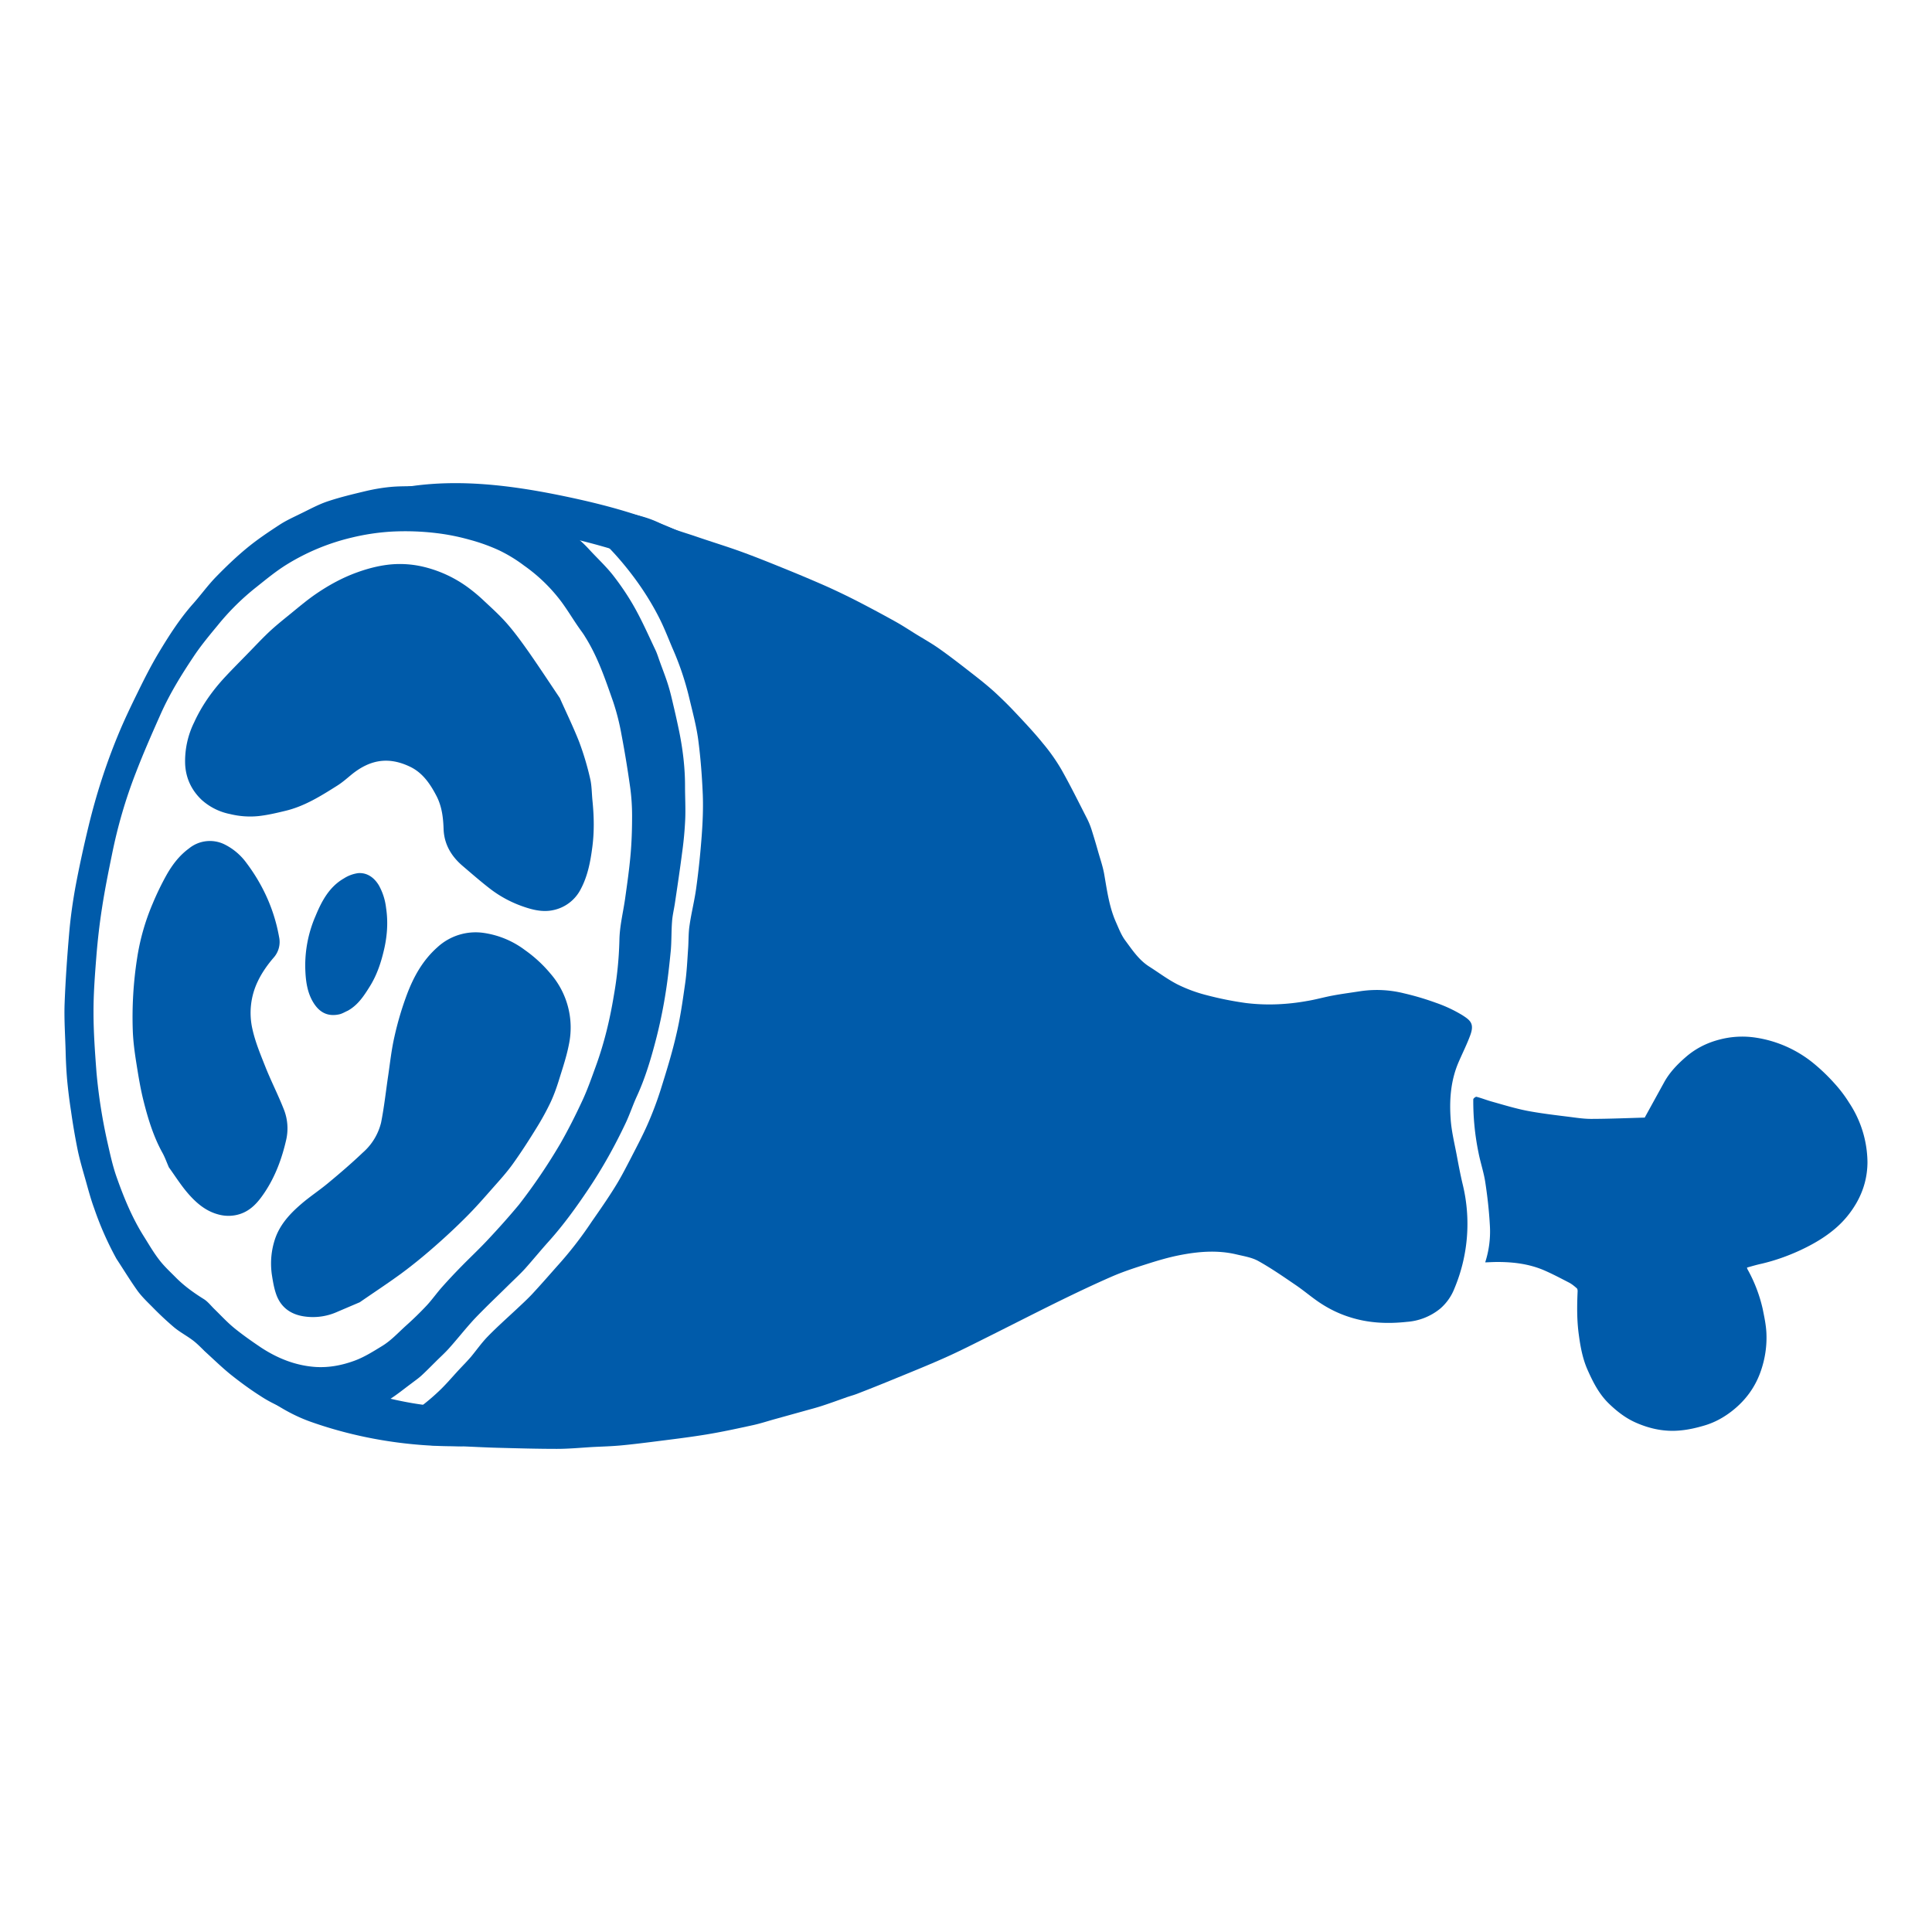
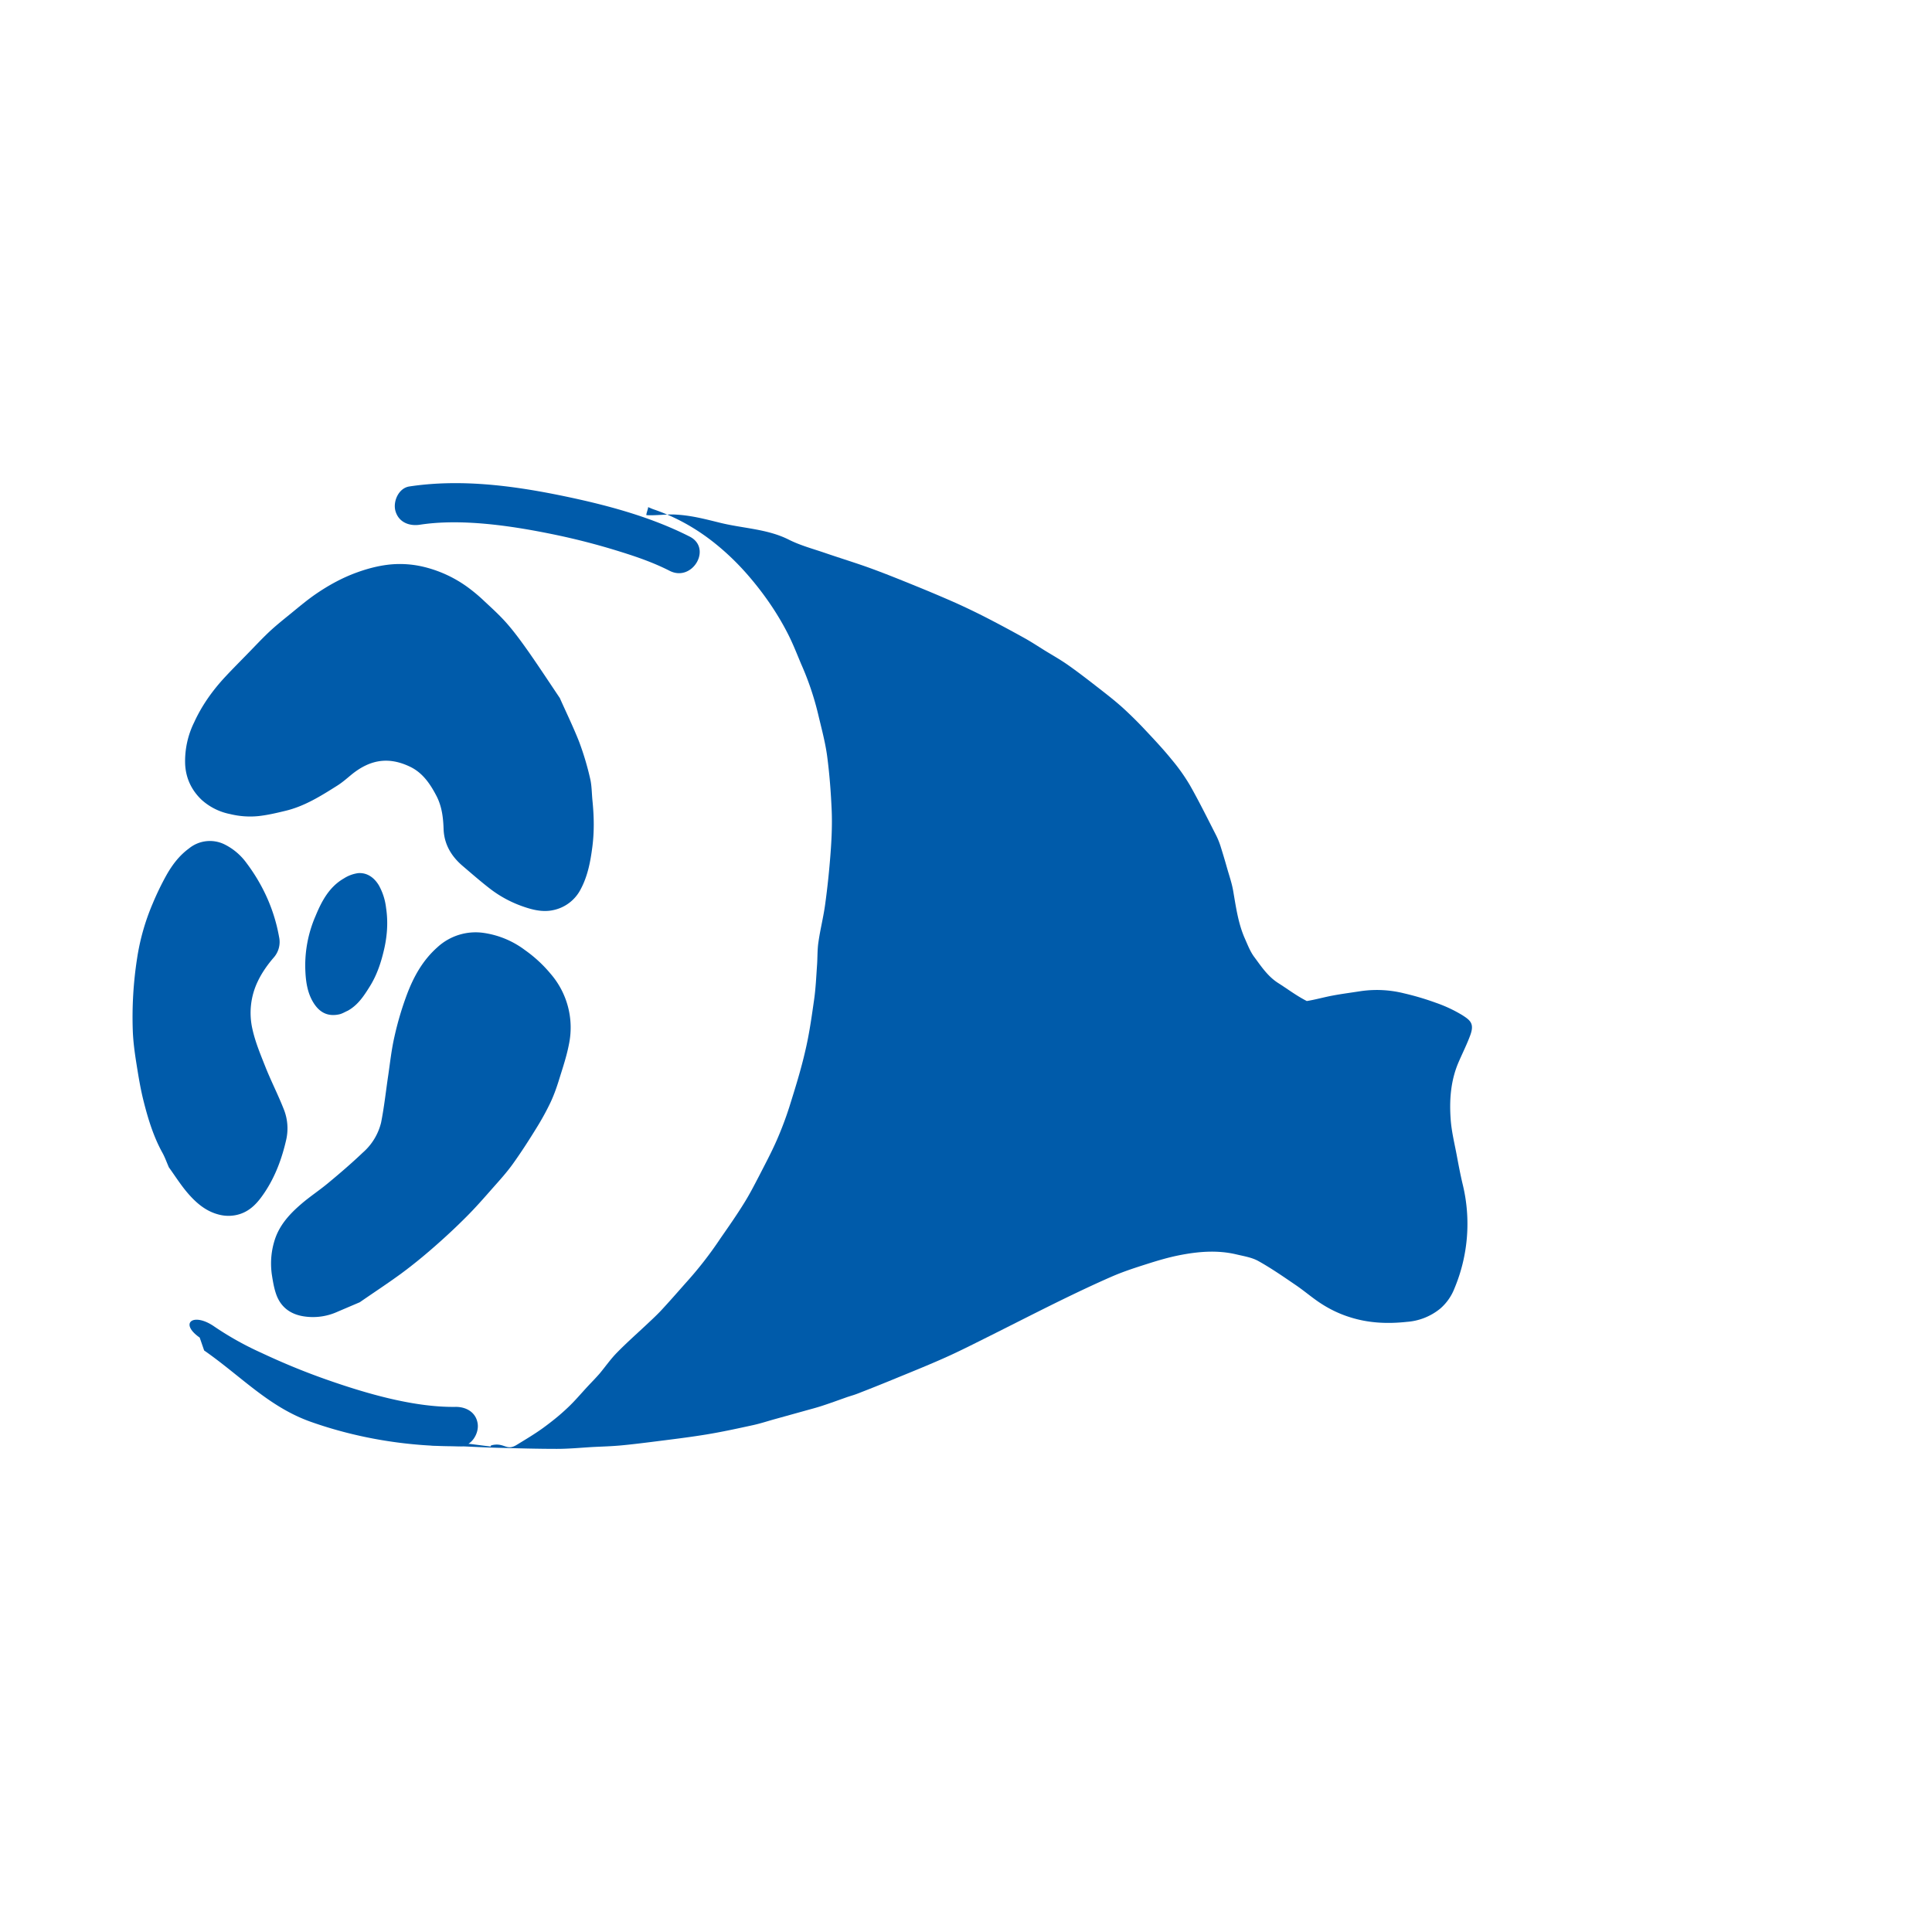
<svg xmlns="http://www.w3.org/2000/svg" width="30" height="30" fill="none">
  <g fill="#005baa" clip-path="url(#a)">
-     <path fill-rule="evenodd" d="M5.617 22.207c.068.017.135.038.203.05.226.04.304.094.532.084.13-.005.26.106.391.104.128-.002.257.006.385.012.2.007.398.019.597.024.307.008.615.017.921.017.187 0 .373-.018.56-.029.143-.007.287-.011.43-.024.163-.015.324-.035.485-.055.282-.036.563-.069.844-.115.245-.04.487-.093.73-.146.118-.026.232-.064.348-.096l.436-.121c.095-.027.191-.051.285-.082.132-.043.26-.09.39-.136.05-.017.102-.031.152-.05.181-.07.362-.142.542-.216.28-.115.56-.227.837-.351.23-.103.454-.218.679-.33.352-.176.704-.356 1.057-.53.28-.137.562-.272.849-.397.178-.077.364-.137.55-.196.157-.05.316-.097.478-.13.298-.06.6-.087.9-.016.117.028.242.047.343.104.201.112.392.245.583.375.123.084.236.181.36.265.146.098.302.176.474.23.292.094.585.106.885.074a.923.923 0 0 0 .521-.206.795.795 0 0 0 .222-.317 2.59 2.59 0 0 0 .127-1.611c-.037-.154-.066-.31-.095-.465-.034-.178-.077-.354-.091-.533-.024-.312-.002-.622.128-.915.058-.133.123-.263.173-.398.07-.186.005-.237-.125-.32a2.15 2.15 0 0 0-.407-.19 4.24 4.24 0 0 0-.492-.146 1.742 1.742 0 0 0-.685-.033c-.14.022-.28.04-.42.066-.136.025-.27.064-.407.086a3.348 3.348 0 0 1-.447.05 3.012 3.012 0 0 1-.498-.019 5.183 5.183 0 0 1-.61-.122 2.287 2.287 0 0 1-.447-.164c-.156-.079-.297-.186-.445-.28-.162-.103-.264-.26-.374-.408-.06-.082-.098-.181-.14-.276-.106-.236-.14-.491-.184-.745-.02-.118-.06-.233-.093-.348-.031-.11-.063-.218-.097-.326a1.187 1.187 0 0 0-.074-.188c-.133-.26-.262-.522-.406-.776a2.915 2.915 0 0 0-.284-.401c-.125-.155-.263-.302-.4-.448a6.37 6.37 0 0 0-.36-.357c-.13-.117-.27-.225-.409-.333-.148-.115-.297-.23-.451-.338-.115-.08-.236-.148-.355-.221-.101-.063-.2-.128-.305-.187a20.54 20.54 0 0 0-.583-.313 10.65 10.65 0 0 0-.496-.239 22.44 22.44 0 0 0-.617-.261c-.226-.092-.453-.184-.682-.268-.243-.089-.492-.164-.738-.249-.186-.063-.378-.115-.552-.203-.332-.167-.709-.173-1.068-.262-.248-.061-.458-.117-.714-.128-.114-.004-.312.019-.425.01-.017 0 .041-.141.02-.126.034.013.067.03.1.04.34.118.647.29.929.514.205.163.39.344.56.545.229.27.428.56.589.877.075.148.136.304.2.457a4.493 4.493 0 0 1 .267.788c.05.212.108.423.138.64.038.286.06.576.072.865.008.216-.002.433-.018.648-.02.264-.047.527-.083.789-.026.198-.077.393-.105.591-.019.123-.013.25-.023.374-.012.175-.02.352-.045.525-.038.266-.075.533-.137.793-.066.289-.154.572-.243.856a5.377 5.377 0 0 1-.202.536c-.082.186-.178.366-.271.547-.077.148-.153.296-.242.437-.112.18-.234.355-.356.53a5.883 5.883 0 0 1-.545.7c-.127.144-.254.289-.385.43-.076.08-.159.156-.24.232-.15.14-.303.276-.446.423-.095.098-.173.21-.26.315-.058.067-.12.13-.182.196-.109.117-.211.24-.328.348-.116.11-.242.21-.372.305-.13.094-.27.177-.407.261-.16.099-.186-.031-.37.002-.011.002-.023.007-.036.011a.03.03 0 0 1 0 .014Z" clip-rule="evenodd" />
-     <path fill-rule="evenodd" d="M1.464 18.768c-.051-.138-.09-.283-.13-.426-.046-.163-.095-.325-.129-.49a10.38 10.38 0 0 1-.102-.598 8.037 8.037 0 0 1-.062-.502 7.279 7.279 0 0 1-.022-.43c-.007-.244-.024-.489-.016-.732.014-.37.04-.74.072-1.11.021-.243.056-.487.1-.727.059-.312.127-.623.202-.932.116-.478.266-.947.454-1.402.095-.232.204-.458.314-.682.1-.204.204-.409.321-.604.16-.266.326-.526.533-.759.12-.135.227-.284.353-.414.153-.157.312-.31.482-.45.16-.132.332-.247.505-.36.105-.069.22-.12.333-.176.135-.065.267-.138.407-.186.195-.066.397-.114.598-.162.128-.03.259-.053.39-.065.135-.013.273-.009.41-.014.26-.01.517.02.774.066.306.055.61.119.894.252.134.063.273.118.399.194.22.133.43.281.606.474.124.135.261.261.374.406.123.159.237.328.335.504.117.21.214.43.317.647.027.056.045.116.066.174.045.126.095.25.134.377.036.115.062.234.09.353.028.118.054.238.079.357.057.28.092.564.092.851 0 .174.01.346.003.52a5.479 5.479 0 0 1-.047.51c-.034.265-.074.53-.113.793-.014.093-.037.186-.044.28-.012.152-.007.304-.02.456-.023.231-.048.462-.086.692a7.64 7.64 0 0 1-.144.688c-.078.3-.166.597-.296.88-.065.141-.113.29-.18.429-.166.35-.355.689-.57 1.01-.19.284-.39.561-.618.815-.126.14-.245.286-.37.426-.075.082-.157.158-.237.236-.123.122-.25.243-.373.365-.075.076-.151.15-.222.23-.116.13-.224.266-.34.396-.07.08-.15.15-.224.225-.07.069-.139.14-.212.207-.047.043-.101.08-.153.12-.114.084-.222.173-.341.249-.14.09-.29.162-.455.195-.139.03-.277.071-.418.077a2.088 2.088 0 0 1-.436-.04 1.943 1.943 0 0 1-.703-.288c-.157-.1-.306-.21-.451-.325-.128-.103-.247-.218-.367-.328-.073-.066-.139-.14-.216-.2-.097-.075-.21-.133-.304-.212a4.937 4.937 0 0 1-.334-.313c-.08-.08-.162-.159-.228-.248-.116-.162-.22-.334-.33-.501a4.942 4.942 0 0 1-.344-.778Zm7.262-9.412a2.572 2.572 0 0 0-.586-.572 2.289 2.289 0 0 0-.389-.238 2.878 2.878 0 0 0-.466-.167 3.345 3.345 0 0 0-.51-.101 4.049 4.049 0 0 0-.699-.023 3.49 3.49 0 0 0-.616.093 3.411 3.411 0 0 0-1.008.418c-.165.102-.316.227-.468.348a3.813 3.813 0 0 0-.601.593c-.134.162-.269.324-.384.499-.187.28-.364.568-.502.877-.135.303-.269.607-.388.917-.16.41-.283.834-.37 1.267-.057.277-.113.556-.156.838-.038.244-.066.49-.086.737-.023.293-.046.586-.045.88 0 .31.023.62.046.927a8.358 8.358 0 0 0 .174 1.104c.039.172.077.347.135.514.113.322.242.638.425.929.078.124.15.25.24.366.076.1.17.186.259.276.13.131.278.237.435.335.064.04.113.107.17.161.1.098.196.202.304.29.132.107.272.205.413.3.262.172.548.285.862.303.194.01.385-.025.573-.092.162-.057.302-.147.445-.234.14-.085.25-.207.371-.316.112-.1.221-.206.324-.316.084-.091.156-.194.239-.287.096-.108.196-.214.297-.317.14-.143.287-.28.423-.427.163-.174.322-.352.474-.535a8.88 8.88 0 0 0 .645-.954c.125-.22.238-.445.343-.672.078-.17.14-.348.204-.524.129-.355.217-.72.278-1.091a5.71 5.71 0 0 0 .087-.858c.003-.22.057-.43.088-.645.032-.228.065-.457.085-.685.018-.201.024-.404.024-.606 0-.15-.01-.302-.031-.451-.038-.27-.082-.54-.133-.807a3.57 3.57 0 0 0-.13-.514c-.121-.344-.237-.693-.434-1.006-.014-.025-.036-.056-.047-.072-.127-.173-.188-.287-.314-.462ZM23.062 19.602c.067-.002.13-.006.192-.006.247 0 .49.03.72.128.134.058.264.127.394.194.042.023.08.054.116.086.012.01.014.035.013.053-.01.224-.012.447.019.67.025.188.06.374.136.545.084.189.178.376.334.526.128.123.264.228.428.298.22.095.447.14.687.115.123-.012.24-.039.359-.074.16-.046.301-.124.427-.221.215-.166.372-.377.46-.641.063-.188.09-.377.082-.57-.005-.126-.032-.252-.057-.376a2.301 2.301 0 0 0-.237-.62c-.005-.008-.005-.016-.008-.026.078-.022.152-.044.227-.06.208-.049.408-.12.602-.21.197-.092.384-.2.548-.342.131-.113.24-.246.327-.399.11-.195.165-.401.167-.622a1.7 1.7 0 0 0-.283-.924 2.064 2.064 0 0 0-.233-.307 2.907 2.907 0 0 0-.33-.315 1.855 1.855 0 0 0-.891-.392 1.387 1.387 0 0 0-.563.031c-.2.052-.374.142-.525.274-.13.113-.25.238-.334.392l-.3.545c-.253.007-.531.019-.81.02-.113.002-.227-.014-.34-.029-.224-.028-.45-.054-.673-.096-.185-.036-.367-.092-.549-.143-.08-.022-.159-.054-.24-.075-.013-.003-.05.025-.05.04a3.968 3.968 0 0 0 .082.832c.03.153.082.303.105.459.034.223.059.449.071.673a1.55 1.55 0 0 1-.073.567Z" clip-rule="evenodd" />
+     <path fill-rule="evenodd" d="M5.617 22.207c.068.017.135.038.203.05.226.04.304.094.532.084.13-.005.26.106.391.104.128-.002.257.006.385.012.2.007.398.019.597.024.307.008.615.017.921.017.187 0 .373-.018.56-.029.143-.007.287-.011.43-.024.163-.015.324-.035.485-.055.282-.036.563-.069.844-.115.245-.04.487-.093.73-.146.118-.026.232-.064.348-.096l.436-.121c.095-.027.191-.051.285-.082.132-.043.26-.09.39-.136.05-.017.102-.031.152-.05.181-.07.362-.142.542-.216.28-.115.56-.227.837-.351.23-.103.454-.218.679-.33.352-.176.704-.356 1.057-.53.28-.137.562-.272.849-.397.178-.077.364-.137.55-.196.157-.05.316-.097.478-.13.298-.06.6-.087.9-.016.117.028.242.047.343.104.201.112.392.245.583.375.123.084.236.181.36.265.146.098.302.176.474.23.292.094.585.106.885.074a.923.923 0 0 0 .521-.206.795.795 0 0 0 .222-.317 2.59 2.59 0 0 0 .127-1.611c-.037-.154-.066-.31-.095-.465-.034-.178-.077-.354-.091-.533-.024-.312-.002-.622.128-.915.058-.133.123-.263.173-.398.07-.186.005-.237-.125-.32a2.15 2.15 0 0 0-.407-.19 4.24 4.24 0 0 0-.492-.146 1.742 1.742 0 0 0-.685-.033c-.14.022-.28.04-.42.066-.136.025-.27.064-.407.086c-.156-.079-.297-.186-.445-.28-.162-.103-.264-.26-.374-.408-.06-.082-.098-.181-.14-.276-.106-.236-.14-.491-.184-.745-.02-.118-.06-.233-.093-.348-.031-.11-.063-.218-.097-.326a1.187 1.187 0 0 0-.074-.188c-.133-.26-.262-.522-.406-.776a2.915 2.915 0 0 0-.284-.401c-.125-.155-.263-.302-.4-.448a6.37 6.37 0 0 0-.36-.357c-.13-.117-.27-.225-.409-.333-.148-.115-.297-.23-.451-.338-.115-.08-.236-.148-.355-.221-.101-.063-.2-.128-.305-.187a20.54 20.54 0 0 0-.583-.313 10.65 10.65 0 0 0-.496-.239 22.44 22.44 0 0 0-.617-.261c-.226-.092-.453-.184-.682-.268-.243-.089-.492-.164-.738-.249-.186-.063-.378-.115-.552-.203-.332-.167-.709-.173-1.068-.262-.248-.061-.458-.117-.714-.128-.114-.004-.312.019-.425.01-.017 0 .041-.141.02-.126.034.013.067.03.1.04.34.118.647.29.929.514.205.163.39.344.56.545.229.27.428.56.589.877.075.148.136.304.2.457a4.493 4.493 0 0 1 .267.788c.05.212.108.423.138.64.038.286.06.576.072.865.008.216-.002.433-.018.648-.02.264-.047.527-.083.789-.026.198-.077.393-.105.591-.019.123-.013.25-.023.374-.012.175-.02.352-.045.525-.038.266-.075.533-.137.793-.066.289-.154.572-.243.856a5.377 5.377 0 0 1-.202.536c-.082.186-.178.366-.271.547-.077.148-.153.296-.242.437-.112.18-.234.355-.356.53a5.883 5.883 0 0 1-.545.7c-.127.144-.254.289-.385.43-.076.08-.159.156-.24.232-.15.14-.303.276-.446.423-.095.098-.173.21-.26.315-.058.067-.12.13-.182.196-.109.117-.211.24-.328.348-.116.11-.242.21-.372.305-.13.094-.27.177-.407.261-.16.099-.186-.031-.37.002-.011.002-.023.007-.036.011a.03.03 0 0 1 0 .014Z" clip-rule="evenodd" />
    <path fill-rule="evenodd" d="M8.69 10.835c-.163-.243-.318-.478-.478-.708-.106-.15-.214-.3-.334-.438-.11-.127-.235-.24-.357-.354a2.594 2.594 0 0 0-.263-.22 1.93 1.93 0 0 0-.709-.32 1.579 1.579 0 0 0-.507-.028c-.17.019-.334.062-.497.121-.23.083-.439.198-.638.334-.146.1-.28.215-.418.327-.106.086-.214.173-.315.268-.118.112-.23.233-.345.35-.11.113-.222.225-.33.341-.196.21-.363.444-.483.706a1.361 1.361 0 0 0-.141.653c.011.219.1.404.255.552a.927.927 0 0 0 .444.222 1.3 1.3 0 0 0 .432.032c.143-.015.284-.048.424-.082.299-.071.554-.232.809-.393.074-.047.14-.104.207-.16.29-.241.582-.297.926-.13.195.095.312.27.41.46.08.16.1.328.106.504.008.237.12.425.298.576.136.116.27.233.41.342.153.12.324.214.508.28.157.056.32.099.488.062a.62.62 0 0 0 .427-.328c.108-.204.15-.428.179-.654.031-.238.026-.476.002-.715-.012-.117-.01-.236-.037-.348a4.388 4.388 0 0 0-.17-.568c-.093-.236-.204-.463-.302-.684ZM5.587 20.221c.216-.15.434-.292.644-.446.172-.127.34-.264.501-.405.177-.154.349-.314.514-.48.14-.14.273-.292.404-.441.109-.123.22-.245.315-.378.131-.183.253-.373.371-.565a4.04 4.04 0 0 0 .212-.387c.05-.106.091-.22.126-.331.058-.189.123-.377.16-.57a1.275 1.275 0 0 0-.285-1.098 2.062 2.062 0 0 0-.396-.366 1.397 1.397 0 0 0-.643-.268.875.875 0 0 0-.718.223c-.228.202-.369.457-.473.733a4.89 4.89 0 0 0-.194.655c-.045.196-.067.397-.096.597-.037.246-.063.495-.112.74a.905.905 0 0 1-.285.465c-.17.162-.348.315-.529.465-.139.117-.292.216-.428.334-.173.149-.328.316-.404.54-.06.18-.076.366-.05.553.017.108.035.22.073.321.077.203.239.307.45.332a.92.92 0 0 0 .496-.075l.347-.148ZM2.62 18.123c.094.13.186.277.298.407.125.144.269.271.462.325a.588.588 0 0 0 .297.01c.206-.047.328-.193.433-.35.167-.25.27-.532.336-.825a.799.799 0 0 0-.042-.472c-.085-.216-.192-.425-.279-.642-.077-.195-.16-.391-.205-.595a1.128 1.128 0 0 1 .084-.745c.062-.13.148-.253.242-.362a.367.367 0 0 0 .087-.328 2.614 2.614 0 0 0-.214-.666 2.787 2.787 0 0 0-.289-.476.936.936 0 0 0-.347-.294.514.514 0 0 0-.549.065c-.15.11-.256.251-.345.406a4.38 4.38 0 0 0-.22.454c-.115.27-.196.554-.24.845a5.964 5.964 0 0 0-.067 1.127c.006.16.027.32.052.48.033.208.066.417.118.62.068.269.15.536.284.782.04.069.067.146.105.234ZM5.401 15.694c.156-.087.248-.227.339-.373.117-.186.182-.39.229-.6.045-.206.058-.412.026-.623a.938.938 0 0 0-.113-.352c-.071-.117-.179-.198-.32-.188a.546.546 0 0 0-.222.082c-.228.131-.345.353-.44.583a1.926 1.926 0 0 0-.16.806c.005.188.026.373.123.534.093.154.221.227.403.188.048-.01.091-.038.135-.057Z" clip-rule="evenodd" />
    <path d="M10.709 8.332c-.626-.318-1.326-.5-2.01-.64-.766-.156-1.567-.256-2.344-.138-.166.026-.255.232-.215.379.049.176.213.24.379.215.636-.098 1.402.012 2.06.147.353.072.701.162 1.044.269.29.09.534.177.776.3.353.179.664-.352.31-.532ZM3.17 20.97c.576.401 1.005.879 1.662 1.11.737.26 1.534.387 2.32.377.169-.002.285-.194.266-.345-.023-.181-.178-.268-.345-.266-.643.009-1.386-.206-2.02-.43-.34-.12-.671-.257-.996-.41a4.82 4.82 0 0 1-.727-.406c-.325-.227-.555-.058-.229.17l.069.2Z" />
  </g>
  <defs>
    <clipPath id="a">
      <path fill="#fff" d="M1 7.502h28v14.996H1z" />
    </clipPath>
  </defs>
</svg>